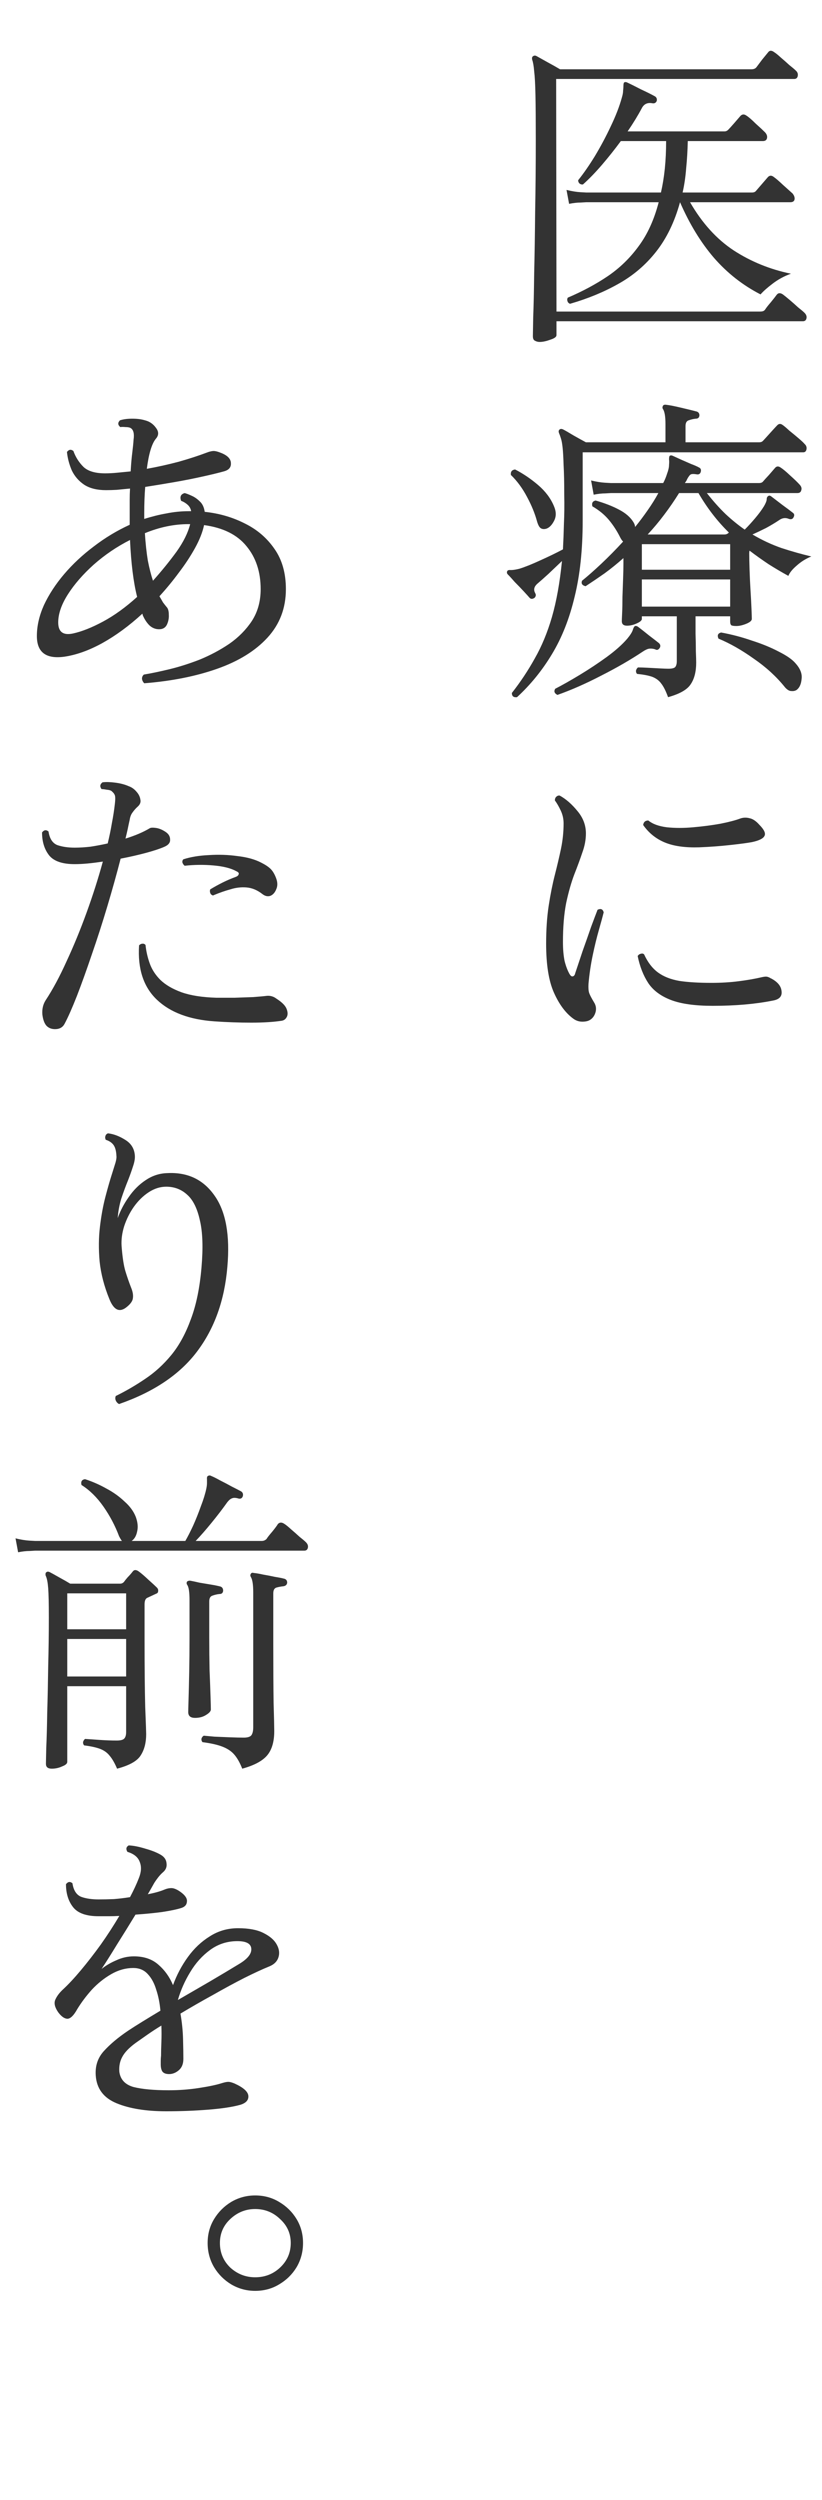
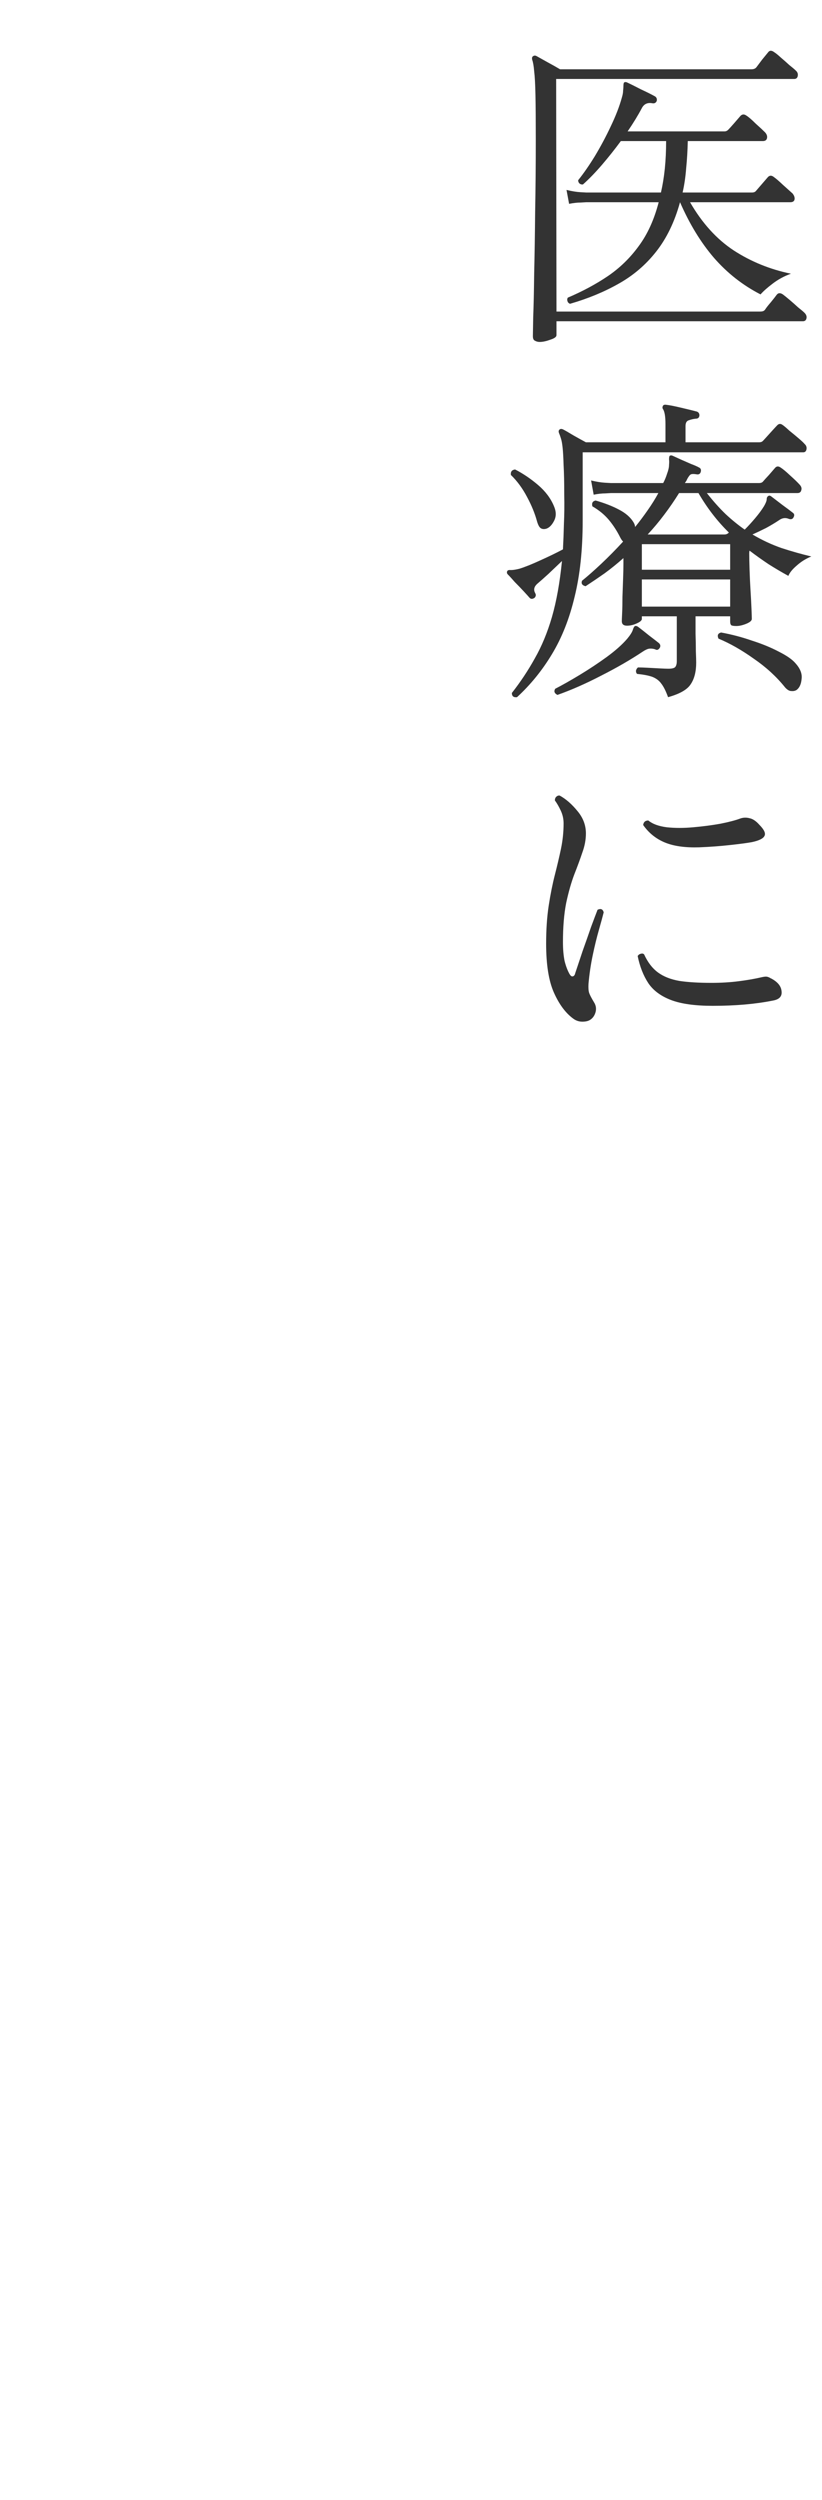
<svg xmlns="http://www.w3.org/2000/svg" width="122" height="371" viewBox="0 0 122 371" fill="none">
  <path d="M84.608 45.08C84.416 45.016 84.288 44.888 84.224 44.696C84.16 44.504 84.176 44.328 84.272 44.168C86.448 43.24 88.416 42.184 90.176 41C91.968 39.784 93.504 38.296 94.784 36.536C96.096 34.776 97.088 32.6 97.76 30.008H87.008C87.008 30.008 86.736 30.024 86.192 30.056C85.68 30.056 85.104 30.12 84.464 30.248L84.08 28.184C84.88 28.376 85.568 28.488 86.144 28.52C86.72 28.552 87.008 28.568 87.008 28.568H98.096C98.352 27.448 98.544 26.264 98.672 25.016C98.8 23.736 98.864 22.376 98.864 20.936H92.144C91.248 22.152 90.32 23.32 89.36 24.44C88.4 25.56 87.456 26.536 86.528 27.368C86.336 27.4 86.16 27.352 86 27.224C85.872 27.096 85.808 26.936 85.808 26.744C86.608 25.752 87.44 24.552 88.304 23.144C89.168 21.704 89.952 20.232 90.656 18.728C91.392 17.192 91.936 15.784 92.288 14.504C92.416 14.088 92.48 13.736 92.48 13.448C92.512 13.16 92.528 12.936 92.528 12.776C92.528 12.488 92.56 12.312 92.624 12.248C92.752 12.152 92.912 12.152 93.104 12.248C93.584 12.472 94.256 12.808 95.12 13.256C96.016 13.672 96.72 14.024 97.232 14.312C97.456 14.472 97.536 14.696 97.472 14.984C97.344 15.272 97.12 15.384 96.8 15.32C96.096 15.192 95.584 15.432 95.264 16.04C94.976 16.584 94.656 17.144 94.304 17.72C93.952 18.296 93.568 18.888 93.152 19.496H107.552C107.744 19.496 107.92 19.416 108.08 19.256C108.24 19.096 108.544 18.76 108.992 18.248C109.44 17.736 109.744 17.384 109.904 17.192C110.16 16.936 110.448 16.92 110.768 17.144C111.12 17.368 111.584 17.768 112.16 18.344C112.768 18.888 113.232 19.32 113.552 19.64C113.808 19.928 113.904 20.216 113.84 20.504C113.776 20.792 113.568 20.936 113.216 20.936H102.08C102.048 22.344 101.968 23.688 101.84 24.968C101.744 26.248 101.568 27.448 101.312 28.568H111.632C111.856 28.568 112.032 28.504 112.16 28.376C112.32 28.184 112.624 27.832 113.072 27.32C113.52 26.808 113.824 26.456 113.984 26.264C114.24 26.008 114.528 26.008 114.848 26.264C115.168 26.488 115.632 26.888 116.24 27.464C116.848 28.008 117.312 28.424 117.632 28.712C117.888 29.032 117.984 29.336 117.92 29.624C117.856 29.88 117.648 30.008 117.296 30.008H102.416C104.208 33.112 106.368 35.496 108.896 37.16C111.456 38.824 114.288 39.976 117.392 40.616C116.4 40.968 115.488 41.464 114.656 42.104C113.856 42.712 113.264 43.24 112.88 43.688C110.256 42.344 107.952 40.536 105.968 38.264C104.016 35.992 102.336 33.24 100.928 30.008C100.128 32.92 98.944 35.368 97.376 37.352C95.84 39.304 93.984 40.888 91.808 42.104C89.664 43.32 87.264 44.312 84.608 45.08ZM80.096 50.744C79.84 50.744 79.6 50.68 79.376 50.552C79.184 50.456 79.088 50.232 79.088 49.88C79.088 49.688 79.104 48.76 79.136 47.096C79.2 45.464 79.248 43.304 79.28 40.616C79.344 37.928 79.392 34.888 79.424 31.496C79.488 28.072 79.52 24.488 79.52 20.744C79.52 17.896 79.504 15.688 79.472 14.12C79.44 12.52 79.376 11.336 79.28 10.568C79.216 9.8 79.12 9.24 78.992 8.888C78.928 8.632 78.96 8.456 79.088 8.36C79.248 8.232 79.424 8.216 79.616 8.312C79.968 8.504 80.512 8.808 81.248 9.224C82.016 9.64 82.64 9.992 83.12 10.28H111.536C111.856 10.28 112.096 10.184 112.256 9.992C112.448 9.736 112.736 9.352 113.12 8.84C113.536 8.328 113.824 7.976 113.984 7.784C114.208 7.464 114.512 7.448 114.896 7.736C115.152 7.896 115.488 8.168 115.904 8.552C116.32 8.904 116.736 9.272 117.152 9.656C117.6 10.008 117.92 10.28 118.112 10.472C118.368 10.696 118.464 10.968 118.4 11.288C118.336 11.576 118.16 11.72 117.872 11.72H82.544L82.592 46.232H112.832C112.992 46.232 113.12 46.216 113.216 46.184C113.344 46.152 113.456 46.072 113.552 45.944C113.712 45.688 114 45.32 114.416 44.84C114.832 44.328 115.12 43.96 115.28 43.736C115.504 43.448 115.808 43.432 116.192 43.688C116.448 43.88 116.784 44.152 117.2 44.504C117.616 44.856 118.032 45.224 118.448 45.608C118.896 45.96 119.216 46.232 119.408 46.424C119.664 46.68 119.76 46.952 119.696 47.24C119.632 47.528 119.456 47.672 119.168 47.672H82.592V49.736C82.592 49.992 82.288 50.216 81.68 50.408C81.072 50.632 80.544 50.744 80.096 50.744ZM99.152 103.456C98.832 102.56 98.496 101.888 98.144 101.44C97.824 100.992 97.376 100.656 96.8 100.432C96.256 100.24 95.504 100.096 94.544 100C94.416 99.84 94.368 99.664 94.4 99.472C94.464 99.28 94.56 99.136 94.688 99.04C95.072 99.04 95.552 99.056 96.128 99.088C96.736 99.12 97.328 99.152 97.904 99.184C98.512 99.216 98.944 99.232 99.2 99.232C99.712 99.232 100.048 99.152 100.208 98.992C100.368 98.8 100.448 98.512 100.448 98.128V91.456H95.264V91.84C95.264 92.064 95.008 92.288 94.496 92.512C94.016 92.736 93.536 92.848 93.056 92.848C92.544 92.848 92.288 92.624 92.288 92.176C92.288 92.048 92.304 91.648 92.336 90.976C92.368 90.304 92.384 89.504 92.384 88.576C92.416 87.648 92.448 86.736 92.48 85.84C92.512 84.944 92.528 84.24 92.528 83.728V82.816C91.632 83.616 90.704 84.368 89.744 85.072C88.784 85.744 87.84 86.384 86.912 86.992C86.4 86.864 86.224 86.592 86.384 86.176C87.216 85.504 88.16 84.672 89.216 83.68C90.304 82.656 91.392 81.552 92.48 80.368C92.32 80.208 92.176 80 92.048 79.744C91.568 78.784 91.008 77.92 90.368 77.152C89.728 76.384 88.912 75.712 87.92 75.136C87.792 74.656 87.952 74.368 88.4 74.272C89.744 74.656 90.896 75.104 91.856 75.616C92.848 76.128 93.568 76.752 94.016 77.488C94.176 77.744 94.256 77.984 94.256 78.208C94.928 77.376 95.552 76.544 96.128 75.712C96.736 74.848 97.264 74 97.712 73.168H90.656C90.656 73.168 90.384 73.184 89.84 73.216C89.328 73.216 88.752 73.28 88.112 73.408L87.728 71.296C88.528 71.488 89.216 71.6 89.792 71.632C90.368 71.664 90.656 71.68 90.656 71.68H98.432C98.656 71.264 98.848 70.8 99.008 70.288C99.2 69.776 99.296 69.344 99.296 68.992C99.328 68.64 99.328 68.368 99.296 68.176C99.296 67.888 99.328 67.712 99.392 67.648C99.52 67.552 99.68 67.552 99.872 67.648C100.16 67.776 100.544 67.952 101.024 68.176C101.536 68.4 102.048 68.624 102.56 68.848C103.072 69.04 103.472 69.216 103.76 69.376C104.016 69.504 104.096 69.728 104 70.048C103.904 70.336 103.696 70.448 103.376 70.384C102.992 70.32 102.72 70.32 102.56 70.384C102.4 70.448 102.208 70.688 101.984 71.104C101.952 71.2 101.904 71.296 101.84 71.392C101.776 71.488 101.712 71.584 101.648 71.68H112.688C112.912 71.68 113.088 71.616 113.216 71.488C113.376 71.296 113.68 70.96 114.128 70.48C114.576 69.968 114.88 69.616 115.04 69.424C115.264 69.168 115.536 69.152 115.856 69.376C116.208 69.6 116.688 70 117.296 70.576C117.904 71.12 118.352 71.552 118.64 71.872C118.928 72.16 119.024 72.448 118.928 72.736C118.864 73.024 118.672 73.168 118.352 73.168H104.912C105.84 74.352 106.768 75.392 107.696 76.288C108.624 77.152 109.568 77.92 110.528 78.592C111.04 78.08 111.552 77.52 112.064 76.912C112.608 76.272 113.056 75.664 113.408 75.088C113.664 74.64 113.792 74.304 113.792 74.08C113.792 73.856 113.872 73.696 114.032 73.6C114.16 73.504 114.32 73.536 114.512 73.696C114.896 73.984 115.44 74.4 116.144 74.944C116.848 75.456 117.36 75.84 117.68 76.096C117.904 76.256 117.936 76.48 117.776 76.768C117.648 77.024 117.424 77.104 117.104 77.008C116.592 76.784 116.096 76.848 115.616 77.2C115.04 77.584 114.4 77.968 113.696 78.352C112.992 78.704 112.32 79.024 111.68 79.312C113.088 80.144 114.528 80.816 116 81.328C117.472 81.808 118.944 82.224 120.416 82.576C119.616 82.896 118.896 83.344 118.256 83.92C117.616 84.464 117.2 84.976 117.008 85.456C116.016 84.912 115.04 84.336 114.08 83.728C113.12 83.088 112.176 82.416 111.248 81.712C111.216 81.808 111.2 81.936 111.2 82.096C111.2 82.704 111.216 83.52 111.248 84.544C111.28 85.536 111.328 86.56 111.392 87.616C111.456 88.64 111.504 89.552 111.536 90.352C111.568 91.152 111.584 91.648 111.584 91.84C111.584 92.096 111.312 92.336 110.768 92.56C110.224 92.784 109.728 92.896 109.28 92.896C108.96 92.896 108.72 92.864 108.56 92.8C108.432 92.704 108.368 92.512 108.368 92.224V91.456H103.232C103.232 92.192 103.232 93.056 103.232 94.048C103.264 95.008 103.28 95.888 103.28 96.688C103.312 97.488 103.328 98.032 103.328 98.32C103.328 99.664 103.056 100.736 102.512 101.536C102 102.336 100.88 102.976 99.152 103.456ZM76.736 103.456C76.224 103.52 75.968 103.312 75.968 102.832C77.248 101.2 78.384 99.488 79.376 97.696C80.4 95.904 81.248 93.856 81.92 91.552C82.592 89.216 83.088 86.448 83.408 83.248C82.768 83.856 82.096 84.496 81.392 85.168C80.688 85.808 80.128 86.304 79.712 86.656C79.264 87.072 79.168 87.52 79.424 88C79.584 88.256 79.552 88.496 79.328 88.72C79.04 88.912 78.8 88.912 78.608 88.72C78.416 88.496 78.112 88.16 77.696 87.712C77.28 87.264 76.848 86.816 76.4 86.368C75.984 85.888 75.632 85.504 75.344 85.216C75.216 85.056 75.2 84.896 75.296 84.736C75.36 84.608 75.536 84.56 75.824 84.592C76.144 84.592 76.56 84.528 77.072 84.4C77.904 84.144 78.944 83.728 80.192 83.152C81.472 82.576 82.592 82.032 83.552 81.52C83.616 80.304 83.664 79.04 83.696 77.728C83.76 76.384 83.776 74.96 83.744 73.456C83.744 71.6 83.712 70.128 83.648 69.04C83.616 67.92 83.568 67.056 83.504 66.448C83.44 65.84 83.36 65.392 83.264 65.104C83.168 64.784 83.072 64.512 82.976 64.288C82.88 64.064 82.896 63.888 83.024 63.76C83.152 63.632 83.328 63.616 83.552 63.712C83.872 63.872 84.4 64.176 85.136 64.624C85.872 65.04 86.48 65.376 86.96 65.632H98.768V62.944C98.768 61.792 98.64 61.04 98.384 60.688C98.288 60.528 98.304 60.352 98.432 60.16C98.528 60.064 98.672 60.032 98.864 60.064C99.408 60.128 100.144 60.272 101.072 60.496C102.032 60.72 102.816 60.912 103.424 61.072C103.68 61.168 103.808 61.36 103.808 61.648C103.776 61.968 103.6 62.128 103.28 62.128C102.928 62.16 102.576 62.24 102.224 62.368C101.904 62.464 101.744 62.752 101.744 63.232V65.632H112.688C112.912 65.632 113.088 65.568 113.216 65.44C113.312 65.344 113.504 65.136 113.792 64.816C114.112 64.464 114.416 64.128 114.704 63.808C115.024 63.456 115.232 63.232 115.328 63.136C115.584 62.848 115.872 62.832 116.192 63.088C116.384 63.216 116.704 63.488 117.152 63.904C117.632 64.288 118.096 64.672 118.544 65.056C118.992 65.44 119.28 65.712 119.408 65.872C119.664 66.096 119.76 66.368 119.696 66.688C119.632 66.976 119.472 67.12 119.216 67.12H86.48V77.344C86.48 81.6 86.08 85.344 85.28 88.576C84.512 91.808 83.392 94.64 81.92 97.072C80.48 99.472 78.752 101.6 76.736 103.456ZM95.264 90.016H108.368V85.984H95.264V90.016ZM95.264 84.544H108.368V80.752H95.264V84.544ZM96.128 79.312H107.552C107.744 79.312 107.92 79.248 108.08 79.12L108.176 79.024C106.448 77.328 104.944 75.376 103.664 73.168H100.784C100.112 74.256 99.376 75.328 98.576 76.384C97.808 77.408 96.992 78.384 96.128 79.312ZM118.208 102.4C117.984 102.528 117.728 102.576 117.44 102.544C117.152 102.544 116.848 102.368 116.528 102.016C115.248 100.416 113.696 98.992 111.872 97.744C110.08 96.464 108.336 95.472 106.64 94.768C106.416 94.288 106.544 93.984 107.024 93.856C108.592 94.144 110.112 94.544 111.584 95.056C113.088 95.536 114.416 96.08 115.568 96.688C116.72 97.264 117.536 97.824 118.016 98.368C118.752 99.168 119.072 99.952 118.976 100.72C118.912 101.52 118.656 102.08 118.208 102.4ZM82.736 103.12C82.288 102.896 82.176 102.592 82.4 102.208C83.456 101.664 84.672 100.976 86.048 100.144C87.424 99.312 88.752 98.432 90.032 97.504C91.344 96.544 92.368 95.632 93.104 94.768C93.552 94.224 93.824 93.792 93.92 93.472C94.016 93.152 94.128 92.96 94.256 92.896C94.416 92.864 94.576 92.912 94.736 93.04C95.12 93.328 95.648 93.744 96.32 94.288C96.992 94.8 97.488 95.184 97.808 95.44C98.032 95.664 98.064 95.904 97.904 96.16C97.712 96.448 97.488 96.512 97.232 96.352C96.944 96.256 96.656 96.224 96.368 96.256C96.112 96.288 95.792 96.432 95.408 96.688C93.584 97.904 91.536 99.088 89.264 100.24C86.992 101.424 84.816 102.384 82.736 103.12ZM81.104 78.448C80.784 78.544 80.512 78.528 80.288 78.4C80.064 78.272 79.872 77.936 79.712 77.392C79.392 76.208 78.896 74.992 78.224 73.744C77.552 72.464 76.752 71.376 75.824 70.48C75.76 70 75.968 69.728 76.448 69.664C77.632 70.272 78.768 71.04 79.856 71.968C80.944 72.896 81.728 73.936 82.208 75.088C82.56 75.888 82.576 76.608 82.256 77.248C81.936 77.888 81.552 78.288 81.104 78.448ZM87.68 151.272C87.392 151.496 86.976 151.608 86.432 151.608C85.92 151.608 85.456 151.448 85.04 151.128C83.92 150.296 82.976 149.016 82.208 147.288C81.44 145.56 81.056 143.144 81.056 140.04C81.056 137.928 81.184 136.04 81.44 134.376C81.696 132.712 82 131.192 82.352 129.816C82.704 128.44 83.008 127.144 83.264 125.928C83.52 124.68 83.648 123.432 83.648 122.184C83.648 121.512 83.504 120.872 83.216 120.264C82.928 119.656 82.64 119.16 82.352 118.776C82.352 118.552 82.416 118.376 82.544 118.248C82.704 118.088 82.88 118.024 83.072 118.056C84 118.568 84.88 119.336 85.712 120.36C86.544 121.352 86.96 122.456 86.96 123.672C86.96 124.6 86.784 125.544 86.432 126.504C86.112 127.464 85.712 128.552 85.232 129.768C84.784 130.952 84.384 132.36 84.032 133.992C83.712 135.624 83.552 137.56 83.552 139.8C83.552 140.856 83.632 141.784 83.792 142.584C83.984 143.352 84.224 143.992 84.512 144.504C84.672 144.792 84.832 144.92 84.992 144.888C85.184 144.856 85.312 144.696 85.376 144.408C85.696 143.448 86.064 142.344 86.48 141.096C86.928 139.848 87.344 138.664 87.728 137.544C88.144 136.424 88.464 135.576 88.688 135C89.168 134.776 89.472 134.904 89.6 135.384C89.44 136.024 89.2 136.904 88.88 138.024C88.56 139.144 88.256 140.392 87.968 141.768C87.68 143.144 87.472 144.552 87.344 145.992C87.312 146.6 87.344 147.048 87.44 147.336C87.536 147.624 87.776 148.088 88.16 148.728C88.448 149.176 88.528 149.656 88.4 150.168C88.272 150.648 88.032 151.016 87.68 151.272ZM105.776 149.256C103.152 149.256 101.088 148.968 99.584 148.392C98.08 147.816 96.96 146.984 96.224 145.896C95.488 144.776 94.96 143.432 94.64 141.864C94.768 141.672 94.928 141.56 95.12 141.528C95.312 141.464 95.472 141.496 95.6 141.624C96.144 142.808 96.832 143.704 97.664 144.312C98.496 144.92 99.552 145.336 100.832 145.56C102.112 145.752 103.696 145.848 105.584 145.848C107.024 145.848 108.368 145.768 109.616 145.608C110.896 145.448 112.08 145.24 113.168 144.984C113.488 144.92 113.712 144.904 113.84 144.936C114 144.968 114.16 145.032 114.32 145.128C114.352 145.16 114.384 145.176 114.416 145.176C115.408 145.688 115.936 146.328 116 147.096C116.096 147.864 115.648 148.328 114.656 148.488C112.096 149 109.136 149.256 105.776 149.256ZM103.76 125.736C101.68 125.8 99.984 125.56 98.672 125.016C97.36 124.472 96.288 123.608 95.456 122.424C95.52 121.976 95.776 121.752 96.224 121.752C96.832 122.264 97.744 122.6 98.96 122.76C100.176 122.888 101.488 122.888 102.896 122.76C104.336 122.632 105.68 122.456 106.928 122.232C108.208 121.976 109.184 121.72 109.856 121.464C110.304 121.304 110.768 121.288 111.248 121.416C111.728 121.512 112.208 121.832 112.688 122.376C113.424 123.112 113.68 123.672 113.456 124.056C113.264 124.44 112.64 124.744 111.584 124.968C110.88 125.096 109.792 125.24 108.32 125.4C106.88 125.56 105.36 125.672 103.76 125.736Z" fill="#333333" />
-   <path d="M21.408 101.392C21.216 101.2 21.104 100.976 21.072 100.72C21.072 100.464 21.168 100.256 21.36 100.096C22.352 99.936 23.584 99.68 25.056 99.328C26.528 98.976 28.048 98.496 29.616 97.888C31.184 97.248 32.656 96.464 34.032 95.536C35.408 94.576 36.528 93.44 37.392 92.128C38.256 90.784 38.688 89.216 38.688 87.424C38.688 84.864 37.984 82.736 36.576 81.04C35.2 79.344 33.104 78.304 30.288 77.92C30.064 78.976 29.616 80.112 28.944 81.328C28.272 82.544 27.472 83.76 26.544 84.976C25.648 86.192 24.688 87.36 23.664 88.48C23.856 88.8 24.032 89.104 24.192 89.392C24.384 89.648 24.56 89.872 24.72 90.064C24.944 90.288 25.056 90.672 25.056 91.216C25.088 91.728 24.992 92.224 24.768 92.704C24.544 93.152 24.16 93.376 23.616 93.376C23.072 93.376 22.592 93.184 22.176 92.8C21.792 92.416 21.472 91.936 21.216 91.36C21.184 91.296 21.168 91.248 21.168 91.216C21.168 91.152 21.152 91.104 21.12 91.072C19.168 92.864 17.184 94.32 15.168 95.44C13.184 96.528 11.296 97.2 9.504 97.456C6.816 97.808 5.472 96.784 5.472 94.384C5.472 92.88 5.824 91.344 6.528 89.776C7.264 88.208 8.256 86.688 9.504 85.216C10.784 83.712 12.256 82.336 13.92 81.088C15.584 79.808 17.36 78.736 19.248 77.872V76.144C19.248 75.472 19.248 74.832 19.248 74.224C19.248 73.616 19.264 73.04 19.296 72.496C18.592 72.56 17.936 72.624 17.328 72.688C16.752 72.72 16.224 72.736 15.744 72.736C14.4 72.736 13.312 72.464 12.48 71.92C11.68 71.376 11.072 70.672 10.656 69.808C10.272 68.912 10.032 68 9.936 67.072C10.224 66.688 10.544 66.64 10.896 66.928C11.216 67.824 11.712 68.608 12.384 69.28C13.056 69.92 14.128 70.24 15.6 70.24C16.176 70.24 16.784 70.208 17.424 70.144C18.064 70.08 18.72 70.016 19.392 69.952C19.456 68.832 19.536 67.904 19.632 67.168C19.728 66.4 19.792 65.76 19.824 65.248C19.952 64.352 19.808 63.776 19.392 63.52C19.232 63.424 18.976 63.376 18.624 63.376C18.304 63.344 18.048 63.344 17.856 63.376C17.472 63.056 17.456 62.72 17.808 62.368C18.32 62.208 18.928 62.128 19.632 62.128C20.368 62.128 20.992 62.208 21.504 62.368C22.176 62.528 22.72 62.896 23.136 63.472C23.584 64.048 23.584 64.592 23.136 65.104C22.528 65.84 22.08 67.328 21.792 69.568C23.392 69.28 24.976 68.928 26.544 68.512C28.112 68.064 29.488 67.616 30.672 67.168C30.992 67.04 31.296 66.96 31.584 66.928C31.872 66.896 32.288 66.992 32.832 67.216C33.792 67.6 34.272 68.112 34.272 68.752C34.304 69.36 33.952 69.76 33.216 69.952C32.416 70.176 31.36 70.432 30.048 70.72C28.768 71.008 27.392 71.28 25.92 71.536C24.448 71.792 22.992 72.032 21.552 72.256C21.456 73.44 21.408 74.736 21.408 76.144V77.008C22.496 76.656 23.584 76.384 24.672 76.192C25.792 75.968 26.896 75.856 27.984 75.856H28.368C28.304 75.472 28.128 75.152 27.84 74.896C27.552 74.64 27.232 74.448 26.88 74.32C26.656 73.712 26.832 73.328 27.408 73.168C27.664 73.232 28 73.36 28.416 73.552C28.864 73.744 29.28 74.032 29.664 74.416C30.048 74.768 30.288 75.28 30.384 75.952C32.528 76.176 34.512 76.752 36.336 77.68C38.16 78.576 39.632 79.84 40.752 81.472C41.872 83.072 42.432 85.056 42.432 87.424C42.432 90.24 41.52 92.64 39.696 94.624C37.904 96.576 35.424 98.112 32.256 99.232C29.088 100.352 25.472 101.072 21.408 101.392ZM10.848 94C12.16 93.712 13.648 93.12 15.312 92.224C16.976 91.328 18.656 90.112 20.352 88.576C19.808 86.432 19.456 83.616 19.296 80.128C17.344 81.12 15.552 82.336 13.92 83.776C12.32 85.216 11.04 86.688 10.08 88.192C9.12 89.696 8.64 91.088 8.64 92.368C8.64 93.776 9.376 94.32 10.848 94ZM22.704 86.176C24.016 84.704 25.184 83.264 26.208 81.856C27.232 80.416 27.904 79.056 28.224 77.776H27.984C25.84 77.776 23.68 78.224 21.504 79.12C21.6 80.624 21.744 81.968 21.936 83.152C22.16 84.304 22.416 85.312 22.704 86.176ZM6.912 152.232C6.592 151.88 6.384 151.32 6.288 150.552C6.224 149.752 6.384 149.048 6.768 148.44C7.824 146.84 8.864 144.904 9.888 142.632C10.944 140.36 11.936 137.944 12.864 135.384C13.792 132.824 14.592 130.312 15.264 127.848C13.632 128.104 12.24 128.232 11.088 128.232C9.264 128.232 8 127.8 7.296 126.936C6.592 126.04 6.24 124.904 6.24 123.528C6.528 123.144 6.848 123.096 7.2 123.384C7.36 124.44 7.792 125.112 8.496 125.4C9.232 125.656 10.096 125.784 11.088 125.784C11.824 125.784 12.608 125.736 13.44 125.64C14.272 125.512 15.12 125.352 15.984 125.16C16.24 124.104 16.448 123.096 16.608 122.136C16.8 121.144 16.944 120.216 17.04 119.352C17.104 118.84 17.12 118.456 17.088 118.2C17.056 117.944 16.912 117.704 16.656 117.48C16.528 117.32 16.272 117.224 15.888 117.192C15.536 117.128 15.264 117.096 15.072 117.096C14.784 116.712 14.832 116.376 15.216 116.088C15.728 116.024 16.352 116.04 17.088 116.136C17.856 116.232 18.528 116.408 19.104 116.664C19.552 116.824 19.936 117.096 20.256 117.48C20.576 117.832 20.768 118.216 20.832 118.632C20.928 119.016 20.8 119.368 20.448 119.688C20.16 119.944 19.904 120.232 19.68 120.552C19.456 120.84 19.312 121.208 19.248 121.656C19.152 122.072 19.056 122.52 18.96 123C18.864 123.448 18.752 123.928 18.624 124.44C20.064 123.992 21.264 123.48 22.224 122.904C22.384 122.808 22.688 122.792 23.136 122.856C23.616 122.92 24.112 123.128 24.624 123.48C25.04 123.768 25.248 124.136 25.248 124.584C25.28 125.032 25.008 125.384 24.432 125.64C23.792 125.928 22.88 126.232 21.696 126.552C20.512 126.872 19.248 127.16 17.904 127.416C17.328 129.656 16.672 132.008 15.936 134.472C15.2 136.936 14.432 139.32 13.632 141.624C12.864 143.896 12.128 145.944 11.424 147.768C10.72 149.56 10.112 150.936 9.6 151.896C9.344 152.408 8.912 152.68 8.304 152.712C7.728 152.744 7.264 152.584 6.912 152.232ZM31.824 151.56C28.112 151.304 25.264 150.232 23.28 148.344C21.296 146.456 20.416 143.768 20.64 140.28C20.8 140.12 20.96 140.04 21.12 140.04C21.312 140.008 21.472 140.072 21.6 140.232C21.696 141.16 21.904 142.072 22.224 142.968C22.544 143.864 23.072 144.68 23.808 145.416C24.576 146.152 25.616 146.76 26.928 147.24C28.272 147.72 30 147.992 32.112 148.056C32.944 148.056 33.84 148.056 34.8 148.056C35.76 148.024 36.672 147.992 37.536 147.96C38.432 147.896 39.136 147.832 39.648 147.768C40.16 147.736 40.624 147.88 41.04 148.2C41.84 148.712 42.336 149.208 42.528 149.688C42.72 150.168 42.736 150.568 42.576 150.888C42.416 151.208 42.176 151.4 41.856 151.464C40.64 151.656 39.12 151.752 37.296 151.752C35.504 151.752 33.68 151.688 31.824 151.56ZM31.632 132.888C31.408 132.824 31.264 132.696 31.2 132.504C31.136 132.312 31.136 132.136 31.2 131.976C31.776 131.624 32.384 131.288 33.024 130.968C33.664 130.648 34.336 130.36 35.04 130.104C35.264 130.008 35.392 129.88 35.424 129.72C35.488 129.56 35.376 129.416 35.088 129.288C34.288 128.84 33.152 128.552 31.68 128.424C30.24 128.296 28.816 128.312 27.408 128.472C27.248 128.344 27.136 128.184 27.072 127.992C27.04 127.8 27.088 127.64 27.216 127.512C28.304 127.16 29.568 126.952 31.008 126.888C32.448 126.792 33.856 126.84 35.232 127.032C36.64 127.192 37.808 127.512 38.736 127.992C39.376 128.312 39.856 128.632 40.176 128.952C40.496 129.272 40.768 129.736 40.992 130.344C41.216 130.952 41.216 131.496 40.992 131.976C40.8 132.456 40.512 132.776 40.128 132.936C39.744 133.064 39.36 132.984 38.976 132.696C38.208 132.088 37.408 131.752 36.576 131.688C35.776 131.624 34.976 131.72 34.176 131.976C33.376 132.2 32.592 132.472 31.824 132.792C31.728 132.824 31.664 132.856 31.632 132.888ZM17.664 208.352C17.44 208.224 17.28 208.048 17.184 207.824C17.088 207.6 17.088 207.376 17.184 207.152C18.688 206.416 20.144 205.568 21.552 204.608C22.992 203.648 24.288 202.464 25.44 201.056C26.592 199.648 27.552 197.888 28.32 195.776C29.12 193.664 29.648 191.104 29.904 188.096C30.16 185.152 30.08 182.816 29.664 181.088C29.28 179.328 28.656 178.064 27.792 177.296C26.928 176.496 25.888 176.096 24.672 176.096C23.776 176.096 22.912 176.368 22.08 176.912C21.248 177.456 20.512 178.176 19.872 179.072C19.264 179.936 18.784 180.896 18.432 181.952C18.112 182.976 17.984 183.968 18.048 184.928C18.176 186.592 18.368 187.84 18.624 188.672C18.88 189.504 19.152 190.288 19.44 191.024C19.696 191.632 19.792 192.16 19.728 192.608C19.696 193.024 19.408 193.456 18.864 193.904C17.776 194.832 16.896 194.448 16.224 192.752C15.456 190.864 14.976 189.008 14.784 187.184C14.624 185.36 14.64 183.648 14.832 182.048C15.024 180.416 15.296 178.928 15.648 177.584C16 176.24 16.336 175.072 16.656 174.08C16.848 173.472 17.008 172.96 17.136 172.544C17.264 172.096 17.312 171.76 17.28 171.536C17.248 170.8 17.104 170.256 16.848 169.904C16.592 169.552 16.208 169.296 15.696 169.136C15.6 168.944 15.584 168.752 15.648 168.56C15.712 168.368 15.84 168.24 16.032 168.176C16.864 168.272 17.712 168.592 18.576 169.136C19.472 169.68 19.952 170.464 20.016 171.488C20.048 171.936 19.952 172.48 19.728 173.12C19.536 173.728 19.296 174.4 19.008 175.136C18.656 176 18.32 176.912 18 177.872C17.712 178.832 17.536 179.792 17.472 180.752C17.856 179.664 18.4 178.624 19.104 177.632C19.808 176.608 20.64 175.776 21.6 175.136C22.592 174.464 23.664 174.112 24.816 174.08C27.824 173.92 30.16 175.024 31.824 177.392C33.52 179.76 34.16 183.296 33.744 188C33.328 192.96 31.824 197.152 29.232 200.576C26.672 203.968 22.816 206.56 17.664 208.352ZM7.68 262.456C7.104 262.456 6.816 262.216 6.816 261.736C6.816 261.544 6.832 260.76 6.864 259.384C6.928 258.008 6.976 256.264 7.008 254.152C7.072 252.008 7.12 249.72 7.152 247.288C7.216 244.824 7.248 242.408 7.248 240.04C7.248 237.96 7.216 236.504 7.152 235.672C7.088 234.84 6.976 234.248 6.816 233.896C6.816 233.864 6.8 233.832 6.768 233.8C6.736 233.576 6.752 233.432 6.816 233.368C6.944 233.208 7.12 233.176 7.344 233.272C7.6 233.4 8.064 233.656 8.736 234.04C9.44 234.424 10 234.744 10.416 235H17.856C18.048 235 18.224 234.92 18.384 234.76C18.544 234.536 18.736 234.296 18.96 234.04C19.216 233.784 19.456 233.512 19.68 233.224C19.904 232.904 20.224 232.904 20.64 233.224C20.992 233.48 21.456 233.88 22.032 234.424C22.608 234.936 23.024 235.32 23.28 235.576C23.44 235.736 23.504 235.912 23.472 236.104C23.472 236.296 23.376 236.424 23.184 236.488L21.84 237.112C21.584 237.24 21.456 237.56 21.456 238.072V243.352C21.456 247.512 21.488 250.824 21.552 253.288C21.648 255.72 21.696 257.064 21.696 257.32C21.696 258.6 21.424 259.656 20.88 260.488C20.368 261.32 19.2 261.976 17.376 262.456C17.024 261.624 16.656 260.984 16.272 260.536C15.92 260.088 15.456 259.752 14.88 259.528C14.304 259.304 13.504 259.128 12.48 259C12.352 258.84 12.304 258.664 12.336 258.472C12.4 258.28 12.496 258.136 12.624 258.04C13.168 258.072 13.872 258.12 14.736 258.184C15.632 258.248 16.496 258.28 17.328 258.28C17.84 258.28 18.192 258.2 18.384 258.04C18.608 257.848 18.72 257.512 18.72 257.032V250.216H9.984V261.448C9.984 261.704 9.728 261.928 9.216 262.12C8.736 262.344 8.224 262.456 7.68 262.456ZM2.688 230.344L2.304 228.28C3.104 228.472 3.792 228.584 4.368 228.616C4.944 228.648 5.232 228.664 5.232 228.664H18.096C17.968 228.504 17.824 228.264 17.664 227.944C17.088 226.408 16.32 224.952 15.36 223.576C14.4 222.2 13.312 221.128 12.096 220.36C11.968 219.848 12.144 219.56 12.624 219.496C13.712 219.848 14.768 220.312 15.792 220.888C16.816 221.432 17.712 222.072 18.48 222.808C19.28 223.512 19.84 224.28 20.16 225.112C20.448 225.912 20.512 226.632 20.352 227.272C20.224 227.912 19.952 228.376 19.536 228.664H27.504C27.856 228.056 28.24 227.304 28.656 226.408C29.072 225.48 29.456 224.52 29.808 223.528C30.192 222.536 30.464 221.656 30.624 220.888C30.688 220.568 30.72 220.296 30.72 220.072C30.72 219.848 30.72 219.672 30.72 219.544C30.688 219.256 30.736 219.08 30.864 219.016C31.024 218.92 31.184 218.92 31.344 219.016C31.664 219.144 32.112 219.368 32.688 219.688C33.264 219.976 33.84 220.28 34.416 220.6C34.992 220.888 35.456 221.128 35.808 221.32C36.032 221.48 36.112 221.704 36.048 221.992C35.952 222.312 35.744 222.44 35.424 222.376C35.008 222.248 34.688 222.232 34.464 222.328C34.24 222.392 34 222.584 33.744 222.904C33.04 223.896 32.256 224.92 31.392 225.976C30.56 227 29.776 227.896 29.04 228.664H38.832C39.12 228.664 39.36 228.568 39.552 228.376C39.712 228.12 40 227.752 40.416 227.272C40.832 226.76 41.104 226.392 41.232 226.168C41.488 225.88 41.808 225.864 42.192 226.12C42.448 226.28 42.784 226.552 43.2 226.936C43.616 227.288 44.032 227.656 44.448 228.04C44.896 228.392 45.216 228.664 45.408 228.856C45.664 229.112 45.76 229.384 45.696 229.672C45.632 229.96 45.456 230.104 45.168 230.104H5.232C5.232 230.104 4.96 230.12 4.416 230.152C3.904 230.152 3.328 230.216 2.688 230.344ZM35.952 262.456C35.6 261.56 35.2 260.856 34.752 260.344C34.336 259.864 33.76 259.48 33.024 259.192C32.288 258.904 31.296 258.68 30.048 258.52C29.92 258.36 29.872 258.184 29.904 257.992C29.968 257.8 30.08 257.656 30.24 257.56C30.56 257.592 31.088 257.64 31.824 257.704C32.56 257.736 33.328 257.768 34.128 257.8C34.96 257.832 35.648 257.848 36.192 257.848C36.736 257.848 37.104 257.736 37.296 257.512C37.488 257.256 37.584 256.856 37.584 256.312V236.296C37.584 235.176 37.472 234.424 37.248 234.04C37.12 233.848 37.12 233.672 37.248 233.512C37.312 233.384 37.456 233.352 37.68 233.416C38.032 233.448 38.496 233.528 39.072 233.656C39.648 233.752 40.224 233.864 40.8 233.992C41.408 234.088 41.888 234.184 42.24 234.28C42.496 234.376 42.624 234.568 42.624 234.856C42.592 235.144 42.416 235.32 42.096 235.384C41.744 235.416 41.392 235.48 41.04 235.576C40.72 235.672 40.56 235.96 40.56 236.44V243.88C40.56 247.592 40.576 250.536 40.608 252.712C40.672 254.888 40.704 256.28 40.704 256.888C40.704 258.456 40.352 259.656 39.648 260.488C38.944 261.32 37.712 261.976 35.952 262.456ZM28.944 254.92C28.272 254.92 27.936 254.632 27.936 254.056C27.936 253.864 27.952 253.24 27.984 252.184C28.016 251.128 28.048 249.8 28.08 248.2C28.112 246.6 28.128 244.888 28.128 243.064V237.448C28.128 236.264 28.016 235.512 27.792 235.192C27.664 235 27.664 234.824 27.792 234.664C27.952 234.568 28.112 234.536 28.272 234.568C28.624 234.632 29.072 234.728 29.616 234.856C30.192 234.952 30.768 235.048 31.344 235.144C31.92 235.24 32.384 235.336 32.736 235.432C32.992 235.528 33.12 235.736 33.12 236.056C33.088 236.376 32.912 236.536 32.592 236.536C32.24 236.568 31.888 236.648 31.536 236.776C31.216 236.872 31.056 237.16 31.056 237.64V243.064C31.056 244.728 31.072 246.328 31.104 247.864C31.168 249.4 31.216 250.696 31.248 251.752C31.28 252.776 31.296 253.416 31.296 253.672C31.296 253.928 31.056 254.2 30.576 254.488C30.128 254.776 29.584 254.92 28.944 254.92ZM9.984 248.776H18.72V243.208H9.984V248.776ZM9.984 241.768H18.72V236.44H9.984V241.768ZM24.672 313.296C21.664 313.296 19.2 312.896 17.28 312.096C15.36 311.296 14.336 309.92 14.208 307.968C14.112 306.56 14.512 305.36 15.408 304.368C16.336 303.344 17.536 302.336 19.008 301.344C19.584 300.96 20.288 300.512 21.12 300C21.952 299.488 22.848 298.944 23.808 298.368C23.712 297.248 23.504 296.208 23.184 295.248C22.896 294.288 22.48 293.52 21.936 292.944C21.392 292.336 20.672 292.032 19.776 292.032C18.656 292.032 17.568 292.336 16.512 292.944C15.456 293.552 14.496 294.32 13.632 295.248C12.8 296.176 12.08 297.136 11.472 298.128C10.96 299.056 10.48 299.536 10.032 299.568C9.584 299.568 9.12 299.248 8.64 298.608C8.128 297.872 7.984 297.248 8.208 296.736C8.432 296.224 8.8 295.728 9.312 295.248C10.144 294.48 11.04 293.52 12 292.368C12.992 291.184 13.984 289.904 14.976 288.528C15.968 287.12 16.88 285.712 17.712 284.304C17.2 284.336 16.672 284.352 16.128 284.352C15.616 284.352 15.12 284.352 14.64 284.352C12.816 284.352 11.552 283.904 10.848 283.008C10.144 282.112 9.792 280.976 9.792 279.6C10.08 279.216 10.4 279.168 10.752 279.456C10.912 280.512 11.344 281.184 12.048 281.472C12.752 281.728 13.616 281.856 14.64 281.856C15.344 281.856 16.096 281.84 16.896 281.808C17.696 281.744 18.496 281.648 19.296 281.52C19.552 281.04 19.792 280.56 20.016 280.08C20.24 279.6 20.432 279.152 20.592 278.736C20.976 277.808 21.024 276.992 20.736 276.288C20.48 275.584 19.872 275.088 18.912 274.8C18.656 274.384 18.72 274.064 19.104 273.84C19.808 273.872 20.624 274.032 21.552 274.32C22.48 274.576 23.248 274.88 23.856 275.232C24.4 275.552 24.688 275.984 24.72 276.528C24.784 277.04 24.608 277.472 24.192 277.824C23.936 278.048 23.696 278.304 23.472 278.592C23.248 278.88 23.056 279.152 22.896 279.408C22.768 279.632 22.624 279.888 22.464 280.176C22.304 280.464 22.128 280.768 21.936 281.088C22.96 280.896 23.808 280.656 24.48 280.368C24.8 280.24 25.12 280.176 25.44 280.176C25.792 280.176 26.224 280.352 26.736 280.704C27.472 281.216 27.808 281.712 27.744 282.192C27.712 282.672 27.408 282.992 26.832 283.152C26.224 283.344 25.296 283.536 24.048 283.728C22.832 283.888 21.52 284.016 20.112 284.112C19.216 285.584 18.304 287.056 17.376 288.528C16.48 290 15.712 291.216 15.072 292.176C15.712 291.664 16.448 291.232 17.28 290.88C18.112 290.496 18.976 290.304 19.872 290.304C21.376 290.304 22.592 290.72 23.52 291.552C24.448 292.352 25.168 293.36 25.68 294.576C26.224 293.072 26.96 291.68 27.888 290.4C28.816 289.12 29.904 288.096 31.152 287.328C32.4 286.528 33.792 286.128 35.328 286.128C36.928 286.128 38.192 286.368 39.12 286.848C40.08 287.328 40.736 287.904 41.088 288.576C41.44 289.216 41.52 289.84 41.328 290.448C41.136 291.056 40.688 291.504 39.984 291.792C38.96 292.208 37.712 292.784 36.24 293.52C34.8 294.256 33.264 295.088 31.632 296.016C30 296.912 28.384 297.84 26.784 298.8C27.008 300.08 27.136 301.344 27.168 302.592C27.2 303.808 27.216 304.784 27.216 305.52C27.216 306.256 26.992 306.816 26.544 307.2C26.096 307.584 25.616 307.776 25.104 307.776C24.624 307.776 24.288 307.648 24.096 307.392C23.936 307.136 23.856 306.784 23.856 306.336C23.856 306.176 23.856 306 23.856 305.808C23.856 305.584 23.872 305.328 23.904 305.04C23.904 304.464 23.92 303.792 23.952 303.024C23.984 302.224 23.984 301.408 23.952 300.576C23.216 301.024 22.528 301.472 21.888 301.92C21.248 302.368 20.656 302.784 20.112 303.168C19.152 303.872 18.496 304.56 18.144 305.232C17.792 305.872 17.648 306.608 17.712 307.44C17.872 308.592 18.576 309.344 19.824 309.696C21.104 310.016 22.848 310.176 25.056 310.176C26.592 310.176 28.08 310.064 29.52 309.84C30.992 309.616 32.128 309.376 32.928 309.12C33.344 308.992 33.664 308.928 33.888 308.928C34.112 308.928 34.416 309.008 34.8 309.168C36.144 309.776 36.832 310.4 36.864 311.04C36.896 311.648 36.496 312.08 35.664 312.336C34.512 312.656 32.928 312.896 30.912 313.056C28.896 313.216 26.816 313.296 24.672 313.296ZM26.4 296.784C28 295.856 29.6 294.928 31.2 294C32.832 293.04 34.304 292.16 35.616 291.36C36.8 290.624 37.36 289.888 37.296 289.152C37.232 288.416 36.544 288.048 35.232 288.048C33.728 288.048 32.384 288.48 31.2 289.344C30.016 290.208 29.024 291.312 28.224 292.656C27.424 293.968 26.816 295.344 26.4 296.784ZM37.872 339.944C36.592 339.944 35.408 339.624 34.32 338.984C33.264 338.344 32.416 337.496 31.776 336.44C31.136 335.352 30.816 334.152 30.816 332.84C30.816 331.528 31.136 330.344 31.776 329.288C32.416 328.232 33.264 327.384 34.32 326.744C35.408 326.104 36.592 325.784 37.872 325.784C39.184 325.784 40.368 326.104 41.424 326.744C42.512 327.384 43.376 328.232 44.016 329.288C44.656 330.344 44.976 331.528 44.976 332.84C44.976 334.152 44.656 335.352 44.016 336.44C43.376 337.496 42.512 338.344 41.424 338.984C40.368 339.624 39.184 339.944 37.872 339.944ZM37.872 337.928C39.312 337.928 40.544 337.448 41.568 336.488C42.624 335.496 43.152 334.28 43.152 332.84C43.152 331.432 42.624 330.248 41.568 329.288C40.544 328.296 39.312 327.8 37.872 327.8C36.464 327.8 35.232 328.296 34.176 329.288C33.152 330.248 32.64 331.432 32.64 332.84C32.64 334.28 33.152 335.496 34.176 336.488C35.232 337.448 36.464 337.928 37.872 337.928Z" fill="#333333" />
</svg>